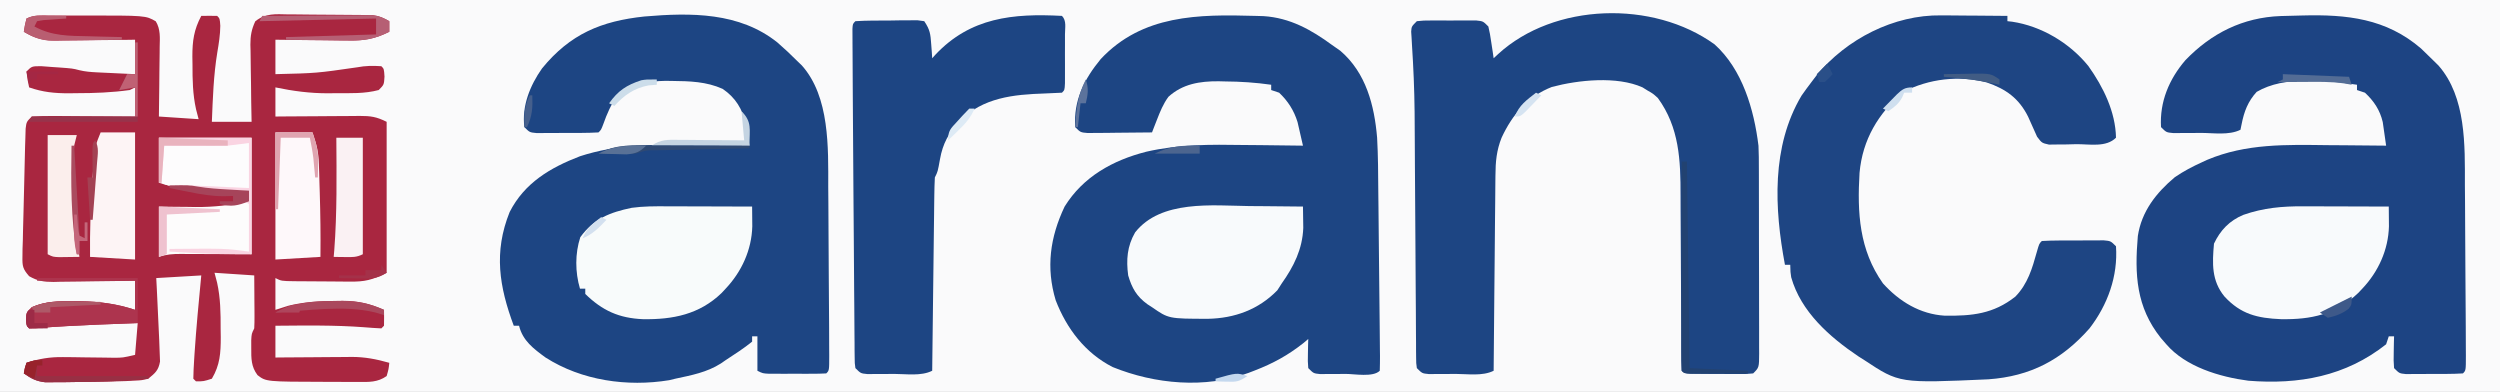
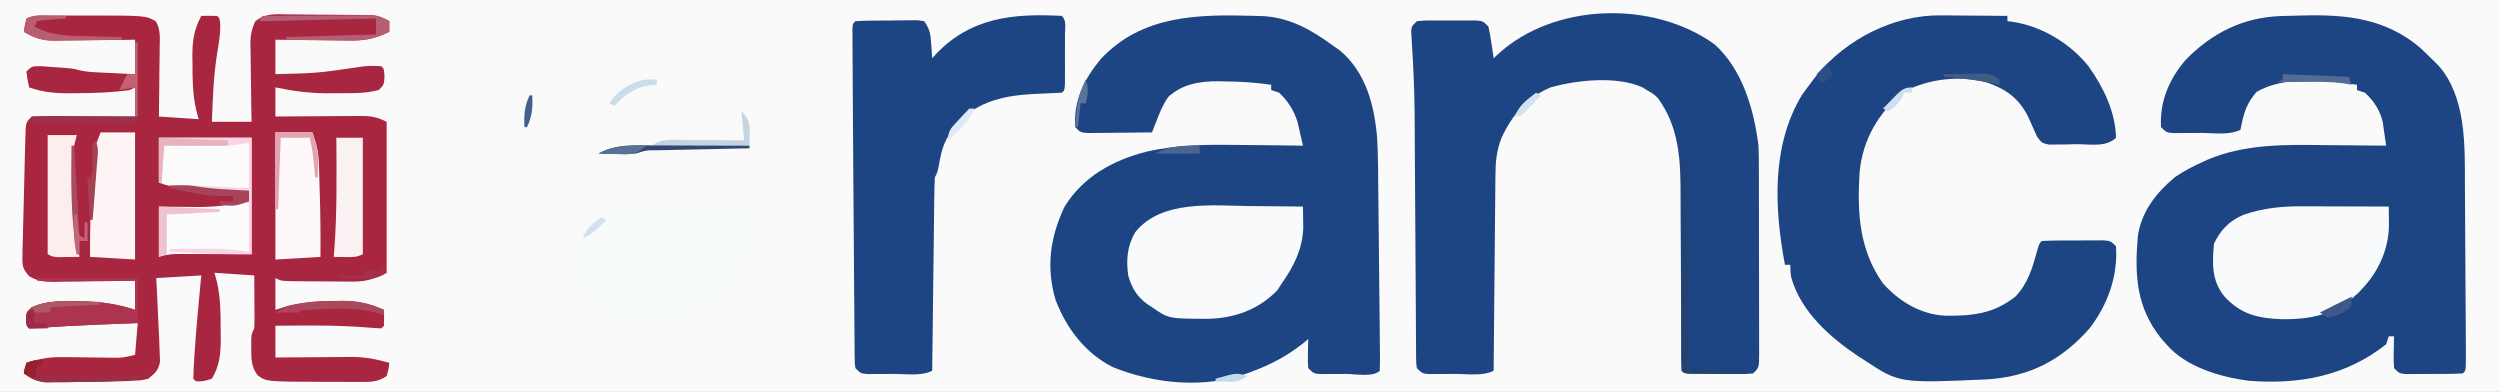
<svg xmlns="http://www.w3.org/2000/svg" version="1.1" width="944" height="148">
  <rect width="100%" height="100%" fill="#333333" stroke="none" />
  <path d="M0 0 C311.52 0 623.04 0 944 0 C944 48.84 944 97.68 944 148 C632.48 148 320.96 148 0 148 C0 99.16 0 50.32 0 0 Z " fill="#FAFAFB" transform="translate(0,0)" />
-   <path d="M0 0 C2.585 2.231 5.027 4.543 7.441 6.957 C8.327 7.812 8.327 7.812 9.23 8.684 C19.763 20.513 19.195 39.789 19.184 54.586 C19.199 56.598 19.217 58.61 19.237 60.622 C19.273 64.795 19.293 68.967 19.301 73.139 C19.311 78.497 19.346 83.855 19.391 89.213 C19.434 94.337 19.466 99.461 19.496 104.586 C19.502 105.564 19.508 106.541 19.515 107.549 C19.53 110.291 19.537 113.033 19.542 115.776 C19.55 117.004 19.55 117.004 19.558 118.258 C19.557 123.842 19.557 123.842 18.441 124.957 C16.685 125.057 14.924 125.088 13.164 125.09 C12.093 125.091 11.023 125.092 9.92 125.094 C8.793 125.09 7.665 125.086 6.504 125.082 C5.38 125.086 4.257 125.09 3.1 125.094 C2.028 125.092 0.956 125.091 -0.148 125.09 C-1.137 125.089 -2.126 125.088 -3.144 125.086 C-5.559 124.957 -5.559 124.957 -7.559 123.957 C-7.559 119.667 -7.559 115.377 -7.559 110.957 C-8.219 110.957 -8.879 110.957 -9.559 110.957 C-9.559 111.617 -9.559 112.277 -9.559 112.957 C-12.715 115.536 -16.157 117.716 -19.559 119.957 C-20.153 120.367 -20.747 120.777 -21.359 121.199 C-26.602 124.556 -32.536 125.669 -38.559 126.957 C-39.322 127.143 -40.085 127.328 -40.871 127.52 C-56.727 130.101 -73.903 127.669 -87.559 118.957 C-92.064 115.652 -96.185 112.623 -97.559 106.957 C-98.219 106.957 -98.879 106.957 -99.559 106.957 C-105.041 92.234 -107.214 79.192 -101.117 64.027 C-95.53 53.02 -85.759 47.261 -74.559 42.957 C-60.74 38.462 -47.392 38.474 -32.996 38.707 C-30.809 38.727 -28.622 38.745 -26.436 38.762 C-21.143 38.805 -15.851 38.872 -10.559 38.957 C-10.832 37.225 -11.116 35.495 -11.406 33.766 C-11.642 32.32 -11.642 32.32 -11.883 30.845 C-13.213 25.161 -15.826 20.805 -20.695 17.512 C-26.835 14.755 -33.123 14.593 -39.746 14.52 C-40.589 14.509 -41.433 14.499 -42.301 14.488 C-49.136 14.585 -54.723 15.831 -60.309 20.02 C-62.935 23.449 -64.303 26.807 -65.762 30.848 C-66.559 32.957 -66.559 32.957 -67.559 33.957 C-71.865 34.21 -76.183 34.142 -80.496 34.145 C-81.715 34.157 -82.934 34.169 -84.189 34.182 C-85.933 34.185 -85.933 34.185 -87.711 34.188 C-88.783 34.192 -89.856 34.196 -90.961 34.2 C-93.559 33.957 -93.559 33.957 -95.559 31.957 C-96.572 24.019 -93.42 16.206 -88.871 9.77 C-78.249 -3.222 -66.532 -8.082 -50.243 -9.816 C-32.677 -11.302 -14.373 -11.477 0 0 Z " fill="#1D4583" transform="translate(293.559,16.043)" />
  <path d="M0 0 C16.904 -0.457 31.705 1.129 44.895 12.465 C46.519 14.006 48.125 15.568 49.707 17.152 C50.593 18.024 50.593 18.024 51.496 18.914 C61.948 30.84 61.46 49.068 61.449 63.902 C61.465 65.938 61.483 67.974 61.502 70.01 C61.538 74.236 61.559 78.461 61.566 82.687 C61.576 88.113 61.612 93.539 61.657 98.965 C61.7 104.152 61.732 109.34 61.762 114.527 C61.768 115.518 61.774 116.508 61.78 117.528 C61.795 120.307 61.803 123.085 61.808 125.863 C61.816 127.108 61.816 127.108 61.824 128.378 C61.822 134.037 61.822 134.037 60.707 135.152 C56.734 135.405 52.749 135.338 48.77 135.34 C47.646 135.352 46.523 135.364 45.365 135.377 C44.293 135.379 43.222 135.381 42.117 135.383 C41.129 135.387 40.14 135.391 39.121 135.395 C36.707 135.152 36.707 135.152 34.707 133.152 C34.512 130.332 34.512 130.332 34.582 127.027 C34.6 125.932 34.618 124.836 34.637 123.707 C34.66 122.864 34.683 122.021 34.707 121.152 C34.047 121.152 33.387 121.152 32.707 121.152 C32.212 122.637 32.212 122.637 31.707 124.152 C16.385 136.283 -1.27 139.434 -20.32 137.91 C-31.121 136.489 -44.006 132.65 -51.293 124.152 C-51.98 123.36 -52.667 122.567 -53.375 121.75 C-62.68 110.064 -63.295 97.796 -62.047 83.293 C-60.648 74.005 -55.159 67.013 -48.09 61.07 C-44.746 58.778 -41.355 57.01 -37.668 55.34 C-37.066 55.062 -36.464 54.784 -35.844 54.498 C-21.188 48.318 -5.929 48.773 9.645 48.965 C11.792 48.98 13.94 48.994 16.088 49.006 C21.295 49.039 26.501 49.09 31.707 49.152 C31.448 47.248 31.173 45.346 30.891 43.445 C30.739 42.386 30.588 41.327 30.431 40.235 C29.368 35.711 27.101 32.304 23.707 29.152 C22.222 28.657 22.222 28.657 20.707 28.152 C20.707 27.492 20.707 26.832 20.707 26.152 C9.015 24.452 -6.615 22.646 -17.168 28.84 C-20.461 32.423 -21.928 36.286 -22.855 41.027 C-23 41.729 -23.144 42.43 -23.293 43.152 C-27.641 45.327 -33.517 44.337 -38.293 44.34 C-39.507 44.352 -40.722 44.364 -41.973 44.377 C-43.709 44.38 -43.709 44.38 -45.48 44.383 C-47.08 44.389 -47.08 44.389 -48.711 44.395 C-51.293 44.152 -51.293 44.152 -53.293 42.152 C-53.846 32.571 -50.235 24.048 -44.105 16.902 C-34.288 6.685 -22.36 0.728 -8.117 0.211 C-5.407 0.169 -2.708 0.097 0 0 Z " fill="#1D4483" transform="translate(869.293,5.848)" />
  <path d="M0 0 C1.555 0.044 1.555 0.044 3.141 0.09 C13.079 0.731 21.105 5.208 29 11 C30.031 11.722 31.062 12.444 32.125 13.188 C41.846 21.524 44.963 33.832 46 46 C46.381 52.854 46.396 59.72 46.449 66.582 C46.471 68.533 46.492 70.483 46.515 72.434 C46.56 76.489 46.599 80.544 46.633 84.599 C46.677 89.807 46.734 95.014 46.795 100.222 C46.841 104.234 46.881 108.246 46.921 112.258 C46.94 114.18 46.96 116.103 46.982 118.025 C47.011 120.693 47.033 123.362 47.053 126.031 C47.068 127.226 47.068 127.226 47.083 128.447 C47.094 130.298 47.053 132.149 47 134 C44.467 136.533 37.47 135.186 34.062 135.188 C32.939 135.2 31.816 135.212 30.658 135.225 C29.586 135.227 28.514 135.228 27.41 135.23 C26.422 135.235 25.433 135.239 24.414 135.243 C22 135 22 135 20 133 C19.805 130.398 19.805 130.398 19.875 127.375 C19.893 126.372 19.911 125.369 19.93 124.336 C19.953 123.565 19.976 122.794 20 122 C19.122 122.744 19.122 122.744 18.227 123.504 C12.343 128.159 6.667 131.255 -0.312 133.938 C-1.077 134.231 -1.841 134.525 -2.628 134.828 C-18.93 140.839 -37.952 139.045 -53.852 132.605 C-64.247 127.305 -71.243 118.092 -75.375 107.375 C-79.091 95.021 -77.49 83.543 -72 72 C-65.041 60.756 -53.864 54.535 -41.177 51.293 C-28.907 48.464 -16.912 48.546 -4.375 48.75 C-2.193 48.77 -0.01 48.788 2.172 48.805 C7.448 48.848 12.724 48.915 18 49 C17.574 47.095 17.133 45.193 16.688 43.293 C16.444 42.234 16.2 41.174 15.949 40.083 C14.597 35.69 12.332 32.167 9 29 C7.515 28.505 7.515 28.505 6 28 C6 27.34 6 26.68 6 26 C0.16 25.17 -5.541 24.788 -11.438 24.75 C-12.232 24.729 -13.027 24.709 -13.846 24.688 C-20.942 24.641 -27.449 25.676 -32.812 30.562 C-34.78 33.252 -35.931 36.119 -37.137 39.215 C-37.488 40.112 -37.84 41.009 -38.202 41.933 C-38.465 42.615 -38.729 43.297 -39 44 C-43.458 44.058 -47.916 44.094 -52.375 44.125 C-53.646 44.142 -54.917 44.159 -56.227 44.176 C-57.438 44.182 -58.65 44.189 -59.898 44.195 C-61.019 44.206 -62.14 44.216 -63.294 44.227 C-66 44 -66 44 -68 42 C-68.681 31.948 -64.615 23.885 -58.375 16.312 C-42.636 -0.498 -21.382 -0.621 0 0 Z " fill="#1D4583" transform="translate(474,6)" />
  <path d="M0 0 C0.677 -0.001 1.353 -0.002 2.05 -0.003 C3.49 -0.004 4.93 -0.002 6.37 0.002 C8.528 0.008 10.685 0.003 12.842 -0.004 C36.262 -0.022 36.262 -0.022 40.096 2.192 C41.934 5.252 41.628 8.402 41.555 11.863 C41.55 12.614 41.546 13.364 41.542 14.137 C41.525 16.532 41.487 18.926 41.449 21.32 C41.434 22.945 41.42 24.569 41.408 26.193 C41.378 30.174 41.319 34.152 41.262 38.133 C46.212 38.463 51.162 38.793 56.262 39.133 C55.938 37.888 55.615 36.642 55.281 35.359 C54.035 29.728 53.931 24.257 53.949 18.508 C53.925 17.011 53.925 17.011 53.9 15.484 C53.896 9.575 54.481 5.371 57.262 0.133 C59.261 0.09 61.262 0.092 63.262 0.133 C64.262 1.133 64.262 1.133 64.449 3.883 C64.408 7.292 63.898 10.525 63.324 13.883 C61.889 22.584 61.615 31.335 61.262 40.133 C66.212 40.133 71.162 40.133 76.262 40.133 C76.215 37.664 76.169 35.196 76.121 32.652 C76.09 30.253 76.066 27.853 76.042 25.454 C76.022 23.79 75.995 22.127 75.96 20.464 C75.911 18.068 75.889 15.673 75.871 13.277 C75.85 12.538 75.83 11.798 75.809 11.036 C75.807 7.649 76.217 5.228 77.669 2.159 C81.628 -0.935 85.247 -0.529 90.137 -0.426 C91.579 -0.422 91.579 -0.422 93.05 -0.419 C95.081 -0.409 97.112 -0.387 99.143 -0.354 C102.25 -0.305 105.357 -0.293 108.465 -0.287 C110.439 -0.273 112.413 -0.257 114.387 -0.238 C115.316 -0.233 116.245 -0.228 117.203 -0.222 C118.504 -0.198 118.504 -0.198 119.832 -0.174 C120.593 -0.163 121.353 -0.152 122.137 -0.141 C124.527 0.167 126.179 0.947 128.262 2.133 C128.262 3.453 128.262 4.773 128.262 6.133 C122.838 8.843 118.723 9.55 112.703 9.426 C111.914 9.422 111.125 9.417 110.312 9.413 C107.816 9.396 105.32 9.359 102.824 9.32 C101.122 9.305 99.419 9.292 97.717 9.279 C93.565 9.246 89.413 9.195 85.262 9.133 C85.262 13.423 85.262 17.713 85.262 22.133 C100.79 21.763 100.79 21.763 116.125 19.547 C119.245 18.942 122.095 18.926 125.262 19.133 C126.262 20.133 126.262 20.133 126.449 23.07 C126.262 26.133 126.262 26.133 124.262 28.133 C118.955 29.548 113.589 29.317 108.137 29.32 C107.154 29.333 106.172 29.345 105.16 29.357 C98.289 29.371 91.991 28.531 85.262 27.133 C85.262 30.763 85.262 34.393 85.262 38.133 C86.392 38.122 87.522 38.112 88.687 38.101 C92.883 38.065 97.08 38.042 101.277 38.023 C103.093 38.013 104.909 37.999 106.725 37.982 C109.336 37.958 111.947 37.946 114.559 37.938 C115.369 37.927 116.18 37.917 117.015 37.906 C121.236 37.905 123.395 38.2 127.262 40.133 C127.262 58.943 127.262 77.753 127.262 97.133 C121.832 99.848 119.026 100.561 113.309 100.461 C112.196 100.458 112.196 100.458 111.062 100.455 C109.505 100.449 107.949 100.435 106.393 100.414 C104.005 100.383 101.618 100.373 99.23 100.367 C97.715 100.358 96.199 100.348 94.684 100.336 C93.969 100.332 93.254 100.327 92.518 100.323 C87.496 100.25 87.496 100.25 85.262 99.133 C85.262 103.093 85.262 107.053 85.262 111.133 C86.809 110.638 88.355 110.143 89.949 109.633 C95.995 108.12 101.79 107.797 108.012 107.758 C108.898 107.744 109.785 107.731 110.698 107.717 C116.548 107.756 120.903 108.778 126.262 111.133 C126.304 113.132 126.303 115.133 126.262 117.133 C125.932 117.463 125.602 117.793 125.262 118.133 C123.071 118.037 120.884 117.877 118.699 117.695 C107.566 116.859 96.419 117.049 85.262 117.133 C85.262 121.093 85.262 125.053 85.262 129.133 C86.28 129.122 87.298 129.112 88.348 129.101 C92.157 129.065 95.966 129.042 99.776 129.023 C101.419 129.013 103.062 128.999 104.705 128.982 C107.078 128.957 109.451 128.946 111.824 128.938 C112.549 128.927 113.273 128.917 114.019 128.906 C119.069 128.905 123.402 129.75 128.262 131.133 C128.012 133.508 128.012 133.508 127.262 136.133 C123.848 138.548 120.592 138.377 116.512 138.363 C115.858 138.363 115.204 138.362 114.53 138.362 C113.145 138.359 111.76 138.351 110.375 138.339 C108.296 138.321 106.219 138.318 104.141 138.318 C81.734 138.265 81.734 138.265 78.5 135.778 C76.061 132.538 76.126 129.472 76.137 125.57 C76.134 124.6 76.132 123.629 76.129 122.629 C76.262 120.133 76.262 120.133 77.262 118.133 C77.345 116.611 77.369 115.086 77.359 113.562 C77.356 112.667 77.353 111.771 77.35 110.848 C77.341 109.911 77.333 108.973 77.324 108.008 C77.32 107.063 77.315 106.118 77.311 105.145 C77.299 102.807 77.281 100.47 77.262 98.133 C72.312 97.803 67.362 97.473 62.262 97.133 C62.585 98.368 62.909 99.603 63.242 100.875 C64.526 106.675 64.593 112.338 64.574 118.258 C64.59 119.303 64.606 120.349 64.623 121.426 C64.627 127.392 64.343 131.947 61.262 137.133 C58.137 138.133 58.137 138.133 55.262 138.133 C54.932 137.803 54.602 137.473 54.262 137.133 C54.302 134.721 54.412 132.35 54.574 129.945 C54.621 129.208 54.667 128.471 54.715 127.711 C55.367 117.836 56.321 107.984 57.262 98.133 C48.847 98.628 48.847 98.628 40.262 99.133 C40.334 100.498 40.406 101.863 40.48 103.27 C40.725 108.003 40.943 112.738 41.146 117.474 C41.217 119.096 41.291 120.717 41.374 122.339 C41.461 124.123 41.519 125.909 41.574 127.695 C41.63 129.151 41.63 129.151 41.688 130.637 C41.115 133.99 39.867 134.995 37.262 137.133 C34.789 137.733 34.789 137.733 31.977 137.867 C30.916 137.922 29.854 137.977 28.761 138.033 C27.606 138.066 26.452 138.099 25.262 138.133 C24.039 138.171 22.815 138.209 21.555 138.248 C17.644 138.337 13.736 138.367 9.824 138.383 C8.476 138.404 7.128 138.424 5.779 138.445 C4.496 138.45 3.213 138.456 1.891 138.461 C0.736 138.47 -0.418 138.48 -1.607 138.489 C-5.048 138.098 -6.939 137.119 -9.738 135.133 C-9.243 133.153 -9.243 133.153 -8.738 131.133 C-3.936 129.585 0.017 128.898 5.113 128.973 C6.377 128.984 7.64 128.995 8.941 129.006 C10.243 129.027 11.545 129.048 12.887 129.07 C15.483 129.105 18.079 129.135 20.676 129.16 C22.392 129.187 22.392 129.187 24.143 129.215 C27.601 129.213 27.601 129.213 32.262 128.133 C32.592 124.173 32.922 120.213 33.262 116.133 C29.428 116.276 25.595 116.422 21.762 116.57 C20.061 116.636 20.061 116.636 18.326 116.703 C10.531 117.014 2.759 117.452 -5.02 118.047 C-5.917 118.075 -6.814 118.104 -7.738 118.133 C-8.738 117.133 -8.738 117.133 -8.926 114.695 C-8.738 112.133 -8.738 112.133 -6.738 110.133 C-1.502 107.824 3.399 107.824 9.012 107.883 C9.9 107.887 10.789 107.892 11.705 107.897 C18.904 107.996 25.425 108.854 32.262 111.133 C32.262 107.503 32.262 103.873 32.262 100.133 C30.62 100.164 30.62 100.164 28.945 100.196 C24.873 100.269 20.801 100.315 16.728 100.353 C14.968 100.373 13.207 100.4 11.447 100.435 C8.912 100.483 6.379 100.506 3.844 100.523 C3.06 100.544 2.277 100.565 1.469 100.586 C-2.203 100.587 -4.528 100.253 -7.742 98.422 C-10.102 95.716 -10.342 94.651 -10.262 91.109 C-10.251 90.102 -10.24 89.095 -10.229 88.057 C-10.191 86.968 -10.153 85.879 -10.113 84.758 C-10.092 83.631 -10.07 82.503 -10.048 81.342 C-9.997 78.905 -9.933 76.468 -9.857 74.032 C-9.754 70.658 -9.676 67.285 -9.609 63.91 C-9.553 61.155 -9.486 58.401 -9.415 55.647 C-9.364 53.651 -9.317 51.655 -9.271 49.659 C-9.232 48.444 -9.193 47.228 -9.152 45.977 C-9.121 44.896 -9.09 43.815 -9.057 42.701 C-8.738 40.133 -8.738 40.133 -6.738 38.133 C-3.797 37.957 -0.952 37.901 1.988 37.938 C3.283 37.942 3.283 37.942 4.603 37.946 C7.364 37.957 10.125 37.982 12.887 38.008 C14.757 38.018 16.626 38.027 18.496 38.035 C23.085 38.057 27.673 38.092 32.262 38.133 C32.262 34.503 32.262 30.873 32.262 27.133 C31.272 27.628 31.272 27.628 30.262 28.133 C23.536 29.075 16.922 29.316 10.137 29.32 C9.187 29.333 8.237 29.345 7.258 29.357 C1.853 29.369 -2.63 28.923 -7.738 27.133 C-8.363 24.258 -8.363 24.258 -8.738 21.133 C-6.738 19.133 -6.738 19.133 -3.184 19.121 C-1.743 19.218 -0.303 19.327 1.137 19.445 C1.857 19.494 2.578 19.542 3.32 19.592 C8.675 19.981 8.675 19.981 11.216 20.637 C13.447 21.178 15.517 21.341 17.809 21.449 C18.653 21.491 19.497 21.533 20.367 21.576 C21.676 21.635 21.676 21.635 23.012 21.695 C24.344 21.76 24.344 21.76 25.703 21.826 C27.889 21.932 30.075 22.033 32.262 22.133 C32.262 17.843 32.262 13.553 32.262 9.133 C30.673 9.156 30.673 9.156 29.052 9.18 C25.105 9.235 21.158 9.269 17.21 9.298 C15.505 9.313 13.8 9.333 12.095 9.359 C9.638 9.396 7.18 9.413 4.723 9.426 C3.966 9.441 3.21 9.457 2.43 9.473 C-2.373 9.474 -5.515 8.665 -9.738 6.133 C-9.363 3.695 -9.363 3.695 -8.738 1.133 C-5.823 -0.325 -3.254 0.003 0 0 Z " fill="#A92640" transform="translate(18.738,5.867)" />
  <path d="M0 0 C10.546 9.485 14.902 24.641 16.582 38.254 C16.72 41.079 16.729 43.899 16.727 46.728 C16.731 47.545 16.734 48.362 16.737 49.204 C16.747 51.883 16.749 54.563 16.75 57.242 C16.753 59.111 16.757 60.979 16.76 62.848 C16.766 66.752 16.768 70.656 16.767 74.561 C16.767 79.572 16.781 84.584 16.798 89.596 C16.809 93.448 16.811 97.301 16.811 101.153 C16.812 103.002 16.816 104.851 16.824 106.7 C16.834 109.276 16.831 111.851 16.825 114.427 C16.831 115.194 16.836 115.962 16.842 116.752 C16.81 122.026 16.81 122.026 14.582 124.254 C11.984 124.497 11.984 124.497 8.734 124.484 C7.572 124.482 6.41 124.481 5.213 124.479 C3.994 124.466 2.775 124.454 1.52 124.441 C-0.314 124.44 -0.314 124.44 -2.186 124.439 C-11.278 124.394 -11.278 124.394 -12.418 123.254 C-12.522 120.742 -12.562 118.256 -12.56 115.743 C-12.563 114.956 -12.567 114.169 -12.57 113.358 C-12.578 111.64 -12.583 109.923 -12.587 108.205 C-12.594 105.475 -12.609 102.745 -12.628 100.014 C-12.68 92.249 -12.728 84.483 -12.744 76.717 C-12.754 71.969 -12.784 67.222 -12.825 62.474 C-12.837 60.675 -12.843 58.875 -12.84 57.075 C-12.828 43.799 -13.281 31.411 -21.418 20.254 C-23.273 18.582 -23.273 18.582 -25.293 17.441 C-26.248 16.844 -26.248 16.844 -27.223 16.234 C-36.881 11.921 -51.433 13.426 -61.445 16.094 C-70.551 19.648 -76.377 26.543 -80.418 35.254 C-82.32 40.032 -82.722 44.377 -82.737 49.462 C-82.747 50.263 -82.757 51.064 -82.767 51.889 C-82.798 54.518 -82.815 57.148 -82.832 59.777 C-82.851 61.607 -82.87 63.437 -82.891 65.267 C-82.942 70.071 -82.982 74.874 -83.019 79.678 C-83.059 84.585 -83.11 89.492 -83.16 94.398 C-83.257 104.017 -83.341 113.635 -83.418 123.254 C-87.652 125.371 -93.266 124.439 -97.918 124.441 C-99.085 124.454 -100.251 124.466 -101.453 124.479 C-103.122 124.481 -103.122 124.481 -104.824 124.484 C-105.848 124.488 -106.873 124.493 -107.928 124.497 C-110.418 124.254 -110.418 124.254 -112.418 122.254 C-112.677 120.417 -112.677 120.417 -112.69 118.144 C-112.699 117.283 -112.709 116.421 -112.719 115.534 C-112.72 114.586 -112.72 113.638 -112.721 112.661 C-112.729 111.664 -112.738 110.667 -112.747 109.639 C-112.772 106.32 -112.784 103 -112.797 99.68 C-112.813 97.361 -112.83 95.043 -112.848 92.724 C-112.894 86.589 -112.929 80.454 -112.961 74.32 C-113.012 64.576 -113.079 54.833 -113.149 45.089 C-113.171 41.716 -113.188 38.343 -113.204 34.97 C-113.216 32.834 -113.23 30.699 -113.244 28.564 C-113.255 27.031 -113.255 27.031 -113.265 25.467 C-113.349 17.071 -113.71 8.696 -114.251 0.316 C-114.301 -0.584 -114.351 -1.484 -114.403 -2.411 C-114.454 -3.203 -114.505 -3.995 -114.557 -4.81 C-114.418 -6.746 -114.418 -6.746 -112.418 -8.746 C-109.928 -9.005 -109.928 -9.005 -106.824 -9.012 C-105.712 -9.014 -104.599 -9.017 -103.453 -9.02 C-102.287 -9.012 -101.12 -9.004 -99.918 -8.996 C-98.751 -9.004 -97.585 -9.012 -96.383 -9.02 C-95.27 -9.017 -94.158 -9.014 -93.012 -9.012 C-91.988 -9.009 -90.963 -9.007 -89.908 -9.005 C-87.418 -8.746 -87.418 -8.746 -85.418 -6.746 C-84.785 -3.926 -84.785 -3.926 -84.293 -0.621 C-84.125 0.475 -83.958 1.57 -83.785 2.699 C-83.664 3.542 -83.543 4.385 -83.418 5.254 C-82.849 4.723 -82.281 4.192 -81.695 3.645 C-60.577 -15.676 -23.217 -16.766 0 0 Z " fill="#1D4583" transform="translate(647.418,16.746)" />
  <path d="M0 0 C0.721 0.003 1.442 0.006 2.185 0.009 C4.457 0.02 6.728 0.045 9 0.07 C10.553 0.08 12.107 0.089 13.66 0.098 C17.44 0.12 21.22 0.154 25 0.195 C25 0.855 25 1.515 25 2.195 C25.583 2.258 26.165 2.322 26.766 2.387 C37.846 4.042 48.52 10.413 55.578 19.148 C61.186 27.022 65.819 36.398 66 46.195 C62.28 49.915 56.086 48.609 51.062 48.633 C49.857 48.666 48.651 48.699 47.408 48.732 C45.677 48.743 45.677 48.743 43.91 48.754 C42.849 48.767 41.789 48.781 40.696 48.795 C38 48.195 38 48.195 36.2 45.814 C35.05 43.304 33.919 40.787 32.812 38.258 C29.331 31.296 24.474 27.83 17.188 25.32 C6.572 22.598 -4.544 23.906 -14.312 28.883 C-23.774 37.024 -29.693 46.862 -30.836 59.457 C-31.737 74.496 -30.978 88.529 -22 101.195 C-15.826 108.06 -7.946 112.835 1.355 113.398 C11.596 113.524 19.705 112.754 28 106.195 C32.691 101.37 34.355 95.595 36.125 89.258 C37 86.195 37 86.195 38 85.195 C42.306 84.942 46.624 85.01 50.938 85.008 C52.766 84.989 52.766 84.989 54.631 84.971 C56.374 84.968 56.374 84.968 58.152 84.965 C59.225 84.961 60.297 84.957 61.402 84.952 C64 85.195 64 85.195 66 87.195 C66.777 98.457 62.872 109.28 56 118.195 C45.509 130.087 33.672 136.291 17.812 137.423 C-15.795 138.926 -15.795 138.926 -29 130.195 C-29.767 129.709 -30.534 129.223 -31.324 128.723 C-42.115 121.463 -53.01 111.876 -56.648 98.879 C-56.938 96.945 -56.938 96.945 -57 94.195 C-57.66 94.195 -58.32 94.195 -59 94.195 C-63.008 72.83 -64.159 49.521 -52.75 30.32 C-51.537 28.585 -50.287 26.876 -49 25.195 C-48.354 24.345 -47.708 23.494 -47.043 22.617 C-35.725 8.926 -17.873 -0.271 0 0 Z " fill="#1E4583" transform="translate(733,5.805)" />
  <path d="M0 0 C1.803 1.803 1.13 4.54 1.133 6.969 C1.134 8.179 1.135 9.39 1.137 10.637 C1.133 11.912 1.129 13.186 1.125 14.5 C1.129 15.775 1.133 17.05 1.137 18.363 C1.135 19.574 1.134 20.784 1.133 22.031 C1.132 23.151 1.131 24.27 1.129 25.424 C1 28 1 28 0 29 C-2.111 29.114 -4.223 29.221 -6.337 29.29 C-18.442 29.685 -29.718 30.799 -38.758 39.738 C-42.765 44.259 -44.997 48.125 -46.062 54.125 C-46.903 58.806 -46.903 58.806 -48 61 C-48.121 63.307 -48.178 65.618 -48.205 67.928 C-48.22 68.997 -48.22 68.997 -48.235 70.087 C-48.267 72.446 -48.292 74.805 -48.316 77.164 C-48.337 78.798 -48.358 80.432 -48.379 82.066 C-48.435 86.369 -48.484 90.673 -48.532 94.977 C-48.582 99.368 -48.638 103.758 -48.693 108.148 C-48.801 116.766 -48.902 125.383 -49 134 C-53.234 136.117 -58.848 135.185 -63.5 135.188 C-64.667 135.2 -65.833 135.212 -67.035 135.225 C-68.704 135.228 -68.704 135.228 -70.406 135.23 C-71.43 135.235 -72.455 135.239 -73.51 135.243 C-76 135 -76 135 -78 133 C-78.262 131.166 -78.262 131.166 -78.278 128.897 C-78.29 128.037 -78.301 127.177 -78.312 126.291 C-78.314 125.345 -78.317 124.398 -78.319 123.423 C-78.329 122.428 -78.339 121.432 -78.349 120.406 C-78.38 117.091 -78.397 113.776 -78.414 110.461 C-78.433 108.145 -78.452 105.829 -78.473 103.512 C-78.524 97.383 -78.564 91.254 -78.601 85.124 C-78.64 78.98 -78.692 72.836 -78.742 66.691 C-78.838 54.516 -78.931 42.341 -78.985 30.165 C-78.995 27.971 -79.008 25.776 -79.022 23.582 C-79.044 20.212 -79.058 16.841 -79.072 13.471 C-79.08 12.433 -79.087 11.395 -79.095 10.325 C-79.098 9.377 -79.1 8.429 -79.103 7.453 C-79.107 6.614 -79.111 5.776 -79.116 4.913 C-79 3 -79 3 -78 2 C-73.694 1.719 -69.376 1.768 -65.062 1.75 C-63.844 1.729 -62.625 1.709 -61.369 1.688 C-60.207 1.682 -59.045 1.677 -57.848 1.672 C-56.775 1.663 -55.703 1.653 -54.598 1.644 C-53.312 1.82 -53.312 1.82 -52 2 C-49.81 5.285 -49.647 6.831 -49.375 10.688 C-49.3 11.681 -49.225 12.675 -49.148 13.699 C-49.099 14.458 -49.05 15.218 -49 16 C-48.611 15.564 -48.221 15.129 -47.82 14.68 C-34.559 0.563 -18.446 -0.987 0 0 Z " fill="#1D4583" transform="translate(401,6)" />
  <path d="M0 0 C0.924 0.001 1.847 0.003 2.799 0.004 C5.733 0.01 8.667 0.022 11.602 0.035 C13.598 0.04 15.594 0.045 17.59 0.049 C22.469 0.06 27.348 0.077 32.227 0.098 C32.245 1.691 32.257 3.284 32.268 4.876 C32.276 5.764 32.283 6.651 32.291 7.565 C32.064 16.437 28.262 24.726 22.227 31.098 C21.725 31.639 21.224 32.18 20.707 32.738 C12.301 40.838 2.308 42.789 -8.965 42.623 C-18.027 42.236 -24.282 39.423 -30.773 33.098 C-30.773 32.438 -30.773 31.778 -30.773 31.098 C-31.433 31.098 -32.093 31.098 -32.773 31.098 C-34.624 24.86 -34.665 17.822 -32.648 11.66 C-27.511 4.639 -21.522 2.299 -13.238 0.568 C-8.803 -0.034 -4.47 -0.026 0 0 Z " fill="#F8FBFB" transform="translate(251.773,77.902)" />
  <path d="M0 0 C0.924 0.001 1.847 0.003 2.799 0.004 C5.733 0.01 8.667 0.022 11.602 0.035 C13.598 0.04 15.594 0.045 17.59 0.049 C22.469 0.06 27.348 0.077 32.227 0.098 C32.245 1.691 32.257 3.284 32.268 4.876 C32.276 5.764 32.283 6.651 32.291 7.565 C32.064 16.429 28.267 24.736 22.227 31.098 C21.714 31.639 21.2 32.18 20.672 32.738 C12.099 40.86 2.988 42.805 -8.488 42.617 C-17.392 42.241 -23.654 40.748 -29.836 34.035 C-34.729 28.037 -34.436 21.571 -33.773 14.098 C-31.369 9.021 -27.913 5.4 -22.664 3.223 C-15.075 0.574 -7.984 -0.046 0 0 Z " fill="#F8FAFC" transform="translate(869.773,77.902)" />
  <path d="M0 0 C1.969 0.015 3.937 0.029 5.906 0.041 C10.688 0.074 15.469 0.125 20.25 0.188 C20.282 1.913 20.305 3.638 20.324 5.363 C20.345 6.804 20.345 6.804 20.366 8.275 C20.048 16.26 16.798 22.783 12.25 29.188 C11.693 30.054 11.136 30.92 10.562 31.812 C3.453 39.115 -5.618 42.382 -15.665 42.568 C-30.482 42.537 -30.482 42.537 -36.75 38.188 C-37.329 37.814 -37.908 37.44 -38.504 37.055 C-42.584 34.085 -44.341 30.962 -45.75 26.188 C-46.53 20.292 -46.146 15.141 -43.125 9.938 C-33.42 -2.414 -13.902 -0.186 0 0 Z " fill="#F8FAFC" transform="translate(471.75,77.812)" />
  <path d="M0 0 C11.55 0 23.1 0 35 0 C35 14.52 35 29.04 35 44 C19.188 43.938 19.188 43.938 14.208 43.91 C12.916 43.907 11.624 43.905 10.293 43.902 C9.28 43.895 9.28 43.895 8.246 43.887 C5.209 43.886 2.907 44.031 0 45 C0 38.73 0 32.46 0 26 C1.533 26.023 3.065 26.046 4.645 26.07 C6.701 26.089 8.757 26.107 10.812 26.125 C12.32 26.15 12.32 26.15 13.857 26.176 C20.789 26.22 27.229 25.483 34 24 C34 22.68 34 21.36 34 20 C32.529 20.035 32.529 20.035 31.027 20.07 C20.737 20.236 9.862 20.287 0 17 C0 11.39 0 5.78 0 0 Z " fill="#FDFCFC" transform="translate(60,52)" />
  <path d="M0 0 C4.62 0 9.24 0 14 0 C15.567 4.7 16.268 7.3 16.414 12 C16.453 13.129 16.492 14.258 16.531 15.421 C16.562 16.602 16.593 17.783 16.625 19 C16.663 20.205 16.701 21.41 16.74 22.652 C16.982 30.772 17.096 38.876 17 47 C8.585 47.495 8.585 47.495 0 48 C0 32.16 0 16.32 0 0 Z " fill="#FEF8FA" transform="translate(104,50)" />
  <path d="M0 0 C4.29 0 8.58 0 13 0 C13 15.84 13 31.68 13 48 C7.39 47.67 1.78 47.34 -4 47 C-4.086 37.422 -3.815 27.993 -3.125 18.438 C-3.046 17.207 -2.968 15.977 -2.887 14.709 C-2.803 13.525 -2.719 12.341 -2.633 11.121 C-2.559 10.063 -2.486 9.006 -2.411 7.916 C-2 5 -2 5 0 0 Z " fill="#FDF4F5" transform="translate(38,50)" />
  <path d="M0 0 C0 5.61 0 11.22 0 17 C-7.588 17.088 -15.111 16.963 -22.688 16.562 C-23.478 16.523 -24.268 16.484 -25.082 16.444 C-30.757 16.122 -30.757 16.122 -33 15 C-33.027 13.042 -33.046 11.083 -33.062 9.125 C-33.074 8.034 -33.086 6.944 -33.098 5.82 C-33 3 -33 3 -32 1 C-28.167 0.831 -24.333 0.665 -20.5 0.5 C-18.884 0.428 -18.884 0.428 -17.234 0.355 C-15.649 0.288 -15.649 0.288 -14.031 0.219 C-13.068 0.177 -12.104 0.135 -11.111 0.092 C-7.409 -0.017 -3.704 0 0 0 Z " fill="#FDFCFD" transform="translate(94,54)" />
  <path d="M0 0 C3.63 0 7.26 0 11 0 C10.67 1.32 10.34 2.64 10 4 C9.772 7.892 9.81 11.789 9.812 15.688 C9.812 16.8 9.811 17.912 9.811 19.058 C9.868 28.158 10.616 37.013 12 46 C10.375 46.027 8.75 46.046 7.125 46.062 C5.768 46.08 5.768 46.08 4.383 46.098 C2 46 2 46 0 45 C0 30.15 0 15.3 0 0 Z " fill="#FBEEEC" transform="translate(18,51)" />
  <path d="M0 0 C3.3 0 6.6 0 10 0 C10 14.52 10 29.04 10 44 C7.595 45.203 6.05 45.101 3.375 45.062 C2.149 45.049 2.149 45.049 0.898 45.035 C0.272 45.024 -0.355 45.012 -1 45 C-0.928 44.181 -0.856 43.363 -0.781 42.52 C0.293 28.361 0.094 14.19 0 0 Z " fill="#FAF1F3" transform="translate(127,52)" />
  <path d="M0 0 C12.54 0 25.08 0 38 0 C38 5.61 38 11.22 38 17 C36.381 17.061 34.762 17.121 33.094 17.184 C30.896 17.268 28.698 17.352 26.5 17.438 C25.366 17.481 24.233 17.525 23.064 17.57 C15.269 17.881 7.497 18.319 -0.281 18.914 C-1.178 18.942 -2.076 18.971 -3 19 C-4 18 -4 18 -4.188 15.562 C-4 13 -4 13 -2 11 C3.236 8.691 8.137 8.691 13.75 8.75 C14.639 8.755 15.527 8.759 16.443 8.764 C23.642 8.864 30.163 9.721 37 12 C37 8.37 37 4.74 37 1 C24.79 1 12.58 1 0 1 C0 0.67 0 0.34 0 0 Z " fill="#AD344E" transform="translate(14,105)" />
  <path d="M0 0 C0.66 0 1.32 0 2 0 C2.33 25.74 2.66 51.48 3 78 C10.26 78.33 17.52 78.66 25 79 C25 79.33 25 79.66 25 80 C21.021 80.029 17.042 80.047 13.062 80.062 C11.358 80.075 11.358 80.075 9.619 80.088 C8.54 80.091 7.46 80.094 6.348 80.098 C4.847 80.106 4.847 80.106 3.317 80.114 C1 80 1 80 0 79 C-0.095 76.536 -0.126 74.099 -0.114 71.635 C-0.114 70.864 -0.114 70.093 -0.114 69.299 C-0.113 66.74 -0.105 64.18 -0.098 61.621 C-0.096 59.851 -0.094 58.082 -0.093 56.312 C-0.09 51.644 -0.08 46.977 -0.069 42.31 C-0.058 37.551 -0.054 32.792 -0.049 28.033 C-0.038 18.689 -0.021 9.344 0 0 Z " fill="#224271" transform="translate(635,61)" />
  <path d="M0 0 C11.55 0 23.1 0 35 0 C35 14.52 35 29.04 35 44 C27.529 44 20.188 43.94 12.75 43.5 C11.898 43.452 11.046 43.405 10.168 43.355 C8.112 43.24 6.056 43.12 4 43 C4 42.67 4 42.34 4 42 C25.009 41.801 25.009 41.801 34 43 C34 37.06 34 31.12 34 25 C33.34 24.67 32.68 24.34 32 24 C32.66 24 33.32 24 34 24 C34 22.68 34 21.36 34 20 C32.915 20.012 31.829 20.023 30.711 20.035 C29.266 20.045 27.82 20.054 26.375 20.062 C25.306 20.075 25.306 20.075 24.215 20.088 C20.027 20.107 16.127 19.827 12 19 C12 18.67 12 18.34 12 18 C19.26 18.33 26.52 18.66 34 19 C34 13.39 34 7.78 34 2 C31.36 2.33 28.72 2.66 26 3 C23.991 3.073 21.979 3.109 19.969 3.098 C18.912 3.094 17.855 3.091 16.766 3.088 C15.149 3.075 15.149 3.075 13.5 3.062 C12.391 3.058 11.283 3.053 10.141 3.049 C7.427 3.037 4.714 3.019 2 3 C1.67 7.62 1.34 12.24 1 17 C0.67 17 0.34 17 0 17 C0 11.39 0 5.78 0 0 Z " fill="#FAD4E2" transform="translate(60,52)" />
  <path d="M0 0 C0.33 0 0.66 0 1 0 C1 9.9 1 19.8 1 30 C-12.53 30 -26.06 30 -40 30 C-39.67 29.34 -39.34 28.68 -39 28 C-26.13 28 -13.26 28 0 28 C0 24.37 0 20.74 0 17 C-2.97 17.495 -2.97 17.495 -6 18 C-5 16 -4 14 -3 12 C-2.01 12 -1.02 12 0 12 C0 8.04 0 4.08 0 0 Z " fill="#97334B" transform="translate(51,16)" />
  <path d="M0 0 C6.193 -0.049 12.386 -0.086 18.579 -0.11 C20.686 -0.12 22.793 -0.134 24.899 -0.151 C27.928 -0.175 30.956 -0.186 33.984 -0.195 C34.926 -0.206 35.868 -0.216 36.838 -0.227 C37.719 -0.227 38.6 -0.227 39.507 -0.227 C40.28 -0.231 41.052 -0.236 41.849 -0.241 C44.272 0.03 45.898 0.795 48 2 C48 3.32 48 4.64 48 6 C42.848 8.528 39.158 9.363 33.316 9.293 C32.616 9.289 31.916 9.284 31.194 9.28 C28.983 9.263 26.773 9.226 24.562 9.188 C23.053 9.172 21.543 9.159 20.033 9.146 C16.355 9.114 12.678 9.062 9 9 C9 8.67 9 8.34 9 8 C20.22 7.67 31.44 7.34 43 7 C43 5.02 43 3.04 43 1 C28.48 1.33 13.96 1.66 -1 2 C-0.67 1.34 -0.34 0.68 0 0 Z " fill="#B65F74" transform="translate(99,6)" />
  <path d="M0 0 C0 0.66 0 1.32 0 2 C-0.66 2 -1.32 2 -2 2 C-2 3.32 -2 4.64 -2 6 C11.86 6 25.72 6 40 6 C40 6.33 40 6.66 40 7 C30.848 7.923 21.758 8.214 12.562 8.25 C11.214 8.271 9.866 8.292 8.518 8.312 C7.234 8.318 5.951 8.323 4.629 8.328 C3.475 8.337 2.32 8.347 1.131 8.356 C-2.31 7.965 -4.201 6.986 -7 5 C-6.688 3.062 -6.688 3.062 -6 1 C-3 0 -3 0 0 0 Z " fill="#982F44" transform="translate(16,136)" />
  <path d="M0 0 C1.348 -0.024 1.348 -0.024 2.723 -0.049 C8.672 -0.053 13.056 0.902 18.5 3.312 C18.5 3.973 18.5 4.633 18.5 5.312 C16.891 4.817 16.891 4.817 15.25 4.312 C3.276 1.386 -10.293 3.667 -22.5 4.312 C-15.185 0.477 -8.11 -0.029 0 0 Z " fill="#AA485D" transform="translate(126.5,113.688)" />
  <path d="M0 0 C4.07 4.07 3 6.871 3 13 C-9.21 13 -21.42 13 -34 13 C-30.406 10.604 -27.851 10.742 -23.707 10.805 C-23.001 10.808 -22.295 10.81 -21.568 10.813 C-19.316 10.824 -17.064 10.85 -14.812 10.875 C-13.285 10.885 -11.757 10.894 -10.229 10.902 C-6.486 10.924 -2.743 10.959 1 11 C0.505 5.555 0.505 5.555 0 0 Z " fill="#C5D4E2" transform="translate(280,42)" />
  <path d="M0 0 C1.189 0.009 2.377 0.018 3.602 0.027 C4.517 0.039 5.432 0.051 6.375 0.062 C6.375 0.393 6.375 0.723 6.375 1.062 C5.593 1.111 4.81 1.16 4.004 1.211 C2.992 1.286 1.98 1.36 0.938 1.438 C-0.072 1.507 -1.081 1.577 -2.121 1.648 C-3.361 1.853 -3.361 1.853 -4.625 2.062 C-4.955 2.723 -5.285 3.382 -5.625 4.062 C0.99 7.686 7.386 7.608 14.812 7.75 C16.021 7.784 17.229 7.818 18.475 7.854 C21.441 7.936 24.408 8.005 27.375 8.062 C27.375 8.393 27.375 8.723 27.375 9.062 C23.07 9.137 18.765 9.191 14.46 9.227 C12.997 9.242 11.535 9.263 10.072 9.289 C7.962 9.325 5.853 9.342 3.742 9.355 C1.841 9.379 1.841 9.379 -0.098 9.403 C-3.913 9.035 -6.337 7.981 -9.625 6.062 C-9.25 3.625 -9.25 3.625 -8.625 1.062 C-5.741 -0.38 -3.208 -0.031 0 0 Z " fill="#B95E71" transform="translate(18.625,5.938)" />
  <path d="M0 0 C7.265 -0.125 7.265 -0.125 10.75 0.469 C14.625 1.102 18.458 1.346 22.375 1.562 C23.111 1.606 23.847 1.649 24.605 1.693 C26.403 1.798 28.202 1.9 30 2 C30 3.32 30 4.64 30 6 C25.878 7.63 23.293 8.263 19 7 C19 6.67 19 6.34 19 6 C20.65 6 22.3 6 24 6 C24 5.34 24 4.68 24 4 C22.283 4.046 22.283 4.046 20.531 4.094 C16.052 4.094 11.876 3.4 7.5 2.5 C6.773 2.357 6.046 2.214 5.297 2.066 C3.53 1.718 1.765 1.36 0 1 C0 0.67 0 0.34 0 0 Z " fill="#A6445A" transform="translate(64,70)" />
  <path d="M0 0 C4.62 0 9.24 0 14 0 C15.613 4.839 16.242 7.093 16.125 11.875 C16.107 12.842 16.089 13.809 16.07 14.805 C16.047 15.529 16.024 16.254 16 17 C15.67 17 15.34 17 15 17 C14.939 16.336 14.879 15.672 14.816 14.988 C14.733 14.105 14.649 13.222 14.562 12.312 C14.481 11.442 14.4 10.572 14.316 9.676 C14.012 7.098 13.509 4.546 13 2 C9.37 2 5.74 2 2 2 C1.67 10.91 1.34 19.82 1 29 C0.67 29 0.34 29 0 29 C0 19.43 0 9.86 0 0 Z " fill="#E0A4B0" transform="translate(104,50)" />
  <path d="M0 0 C1.035 0.001 2.069 0.003 3.136 0.004 C6.426 0.01 9.717 0.022 13.008 0.035 C15.245 0.04 17.482 0.045 19.719 0.049 C25.19 0.06 30.661 0.077 36.133 0.098 C36.133 0.428 36.133 0.758 36.133 1.098 C34.901 1.123 33.67 1.148 32.401 1.174 C27.842 1.268 23.284 1.368 18.726 1.47 C16.751 1.513 14.776 1.555 12.801 1.595 C9.966 1.653 7.131 1.716 4.297 1.781 C2.967 1.806 2.967 1.806 1.611 1.832 C-2.766 1.809 -2.766 1.809 -6.867 3.098 C-9.241 3.169 -11.617 3.182 -13.992 3.16 C-15.274 3.151 -16.555 3.142 -17.875 3.133 C-19.356 3.115 -19.356 3.115 -20.867 3.098 C-14.428 -0.617 -7.197 -0.037 0 0 Z " fill="#2F4973" transform="translate(246.867,54.902)" />
  <path d="M0 0 C12.87 0.495 12.87 0.495 26 1 C26 1.66 26 2.32 26 3 C18.08 3 10.16 3 2 3 C1.67 7.62 1.34 12.24 1 17 C0.67 17 0.34 17 0 17 C0 11.39 0 5.78 0 0 Z " fill="#E9B3BE" transform="translate(60,52)" />
  <path d="M0 0 C0.33 0 0.66 0 1 0 C1.66 11.22 2.32 22.44 3 34 C3.66 34.33 4.32 34.66 5 35 C5 33.02 5 31.04 5 29 C5.33 29 5.66 29 6 29 C6 31.31 6 33.62 6 36 C5.01 36 4.02 36 3 36 C3 37.65 3 39.3 3 41 C2.67 41 2.34 41 2 41 C-0.282 27.331 -0.215 13.826 0 0 Z " fill="#AA4B5F" transform="translate(27,55)" />
  <path d="M0 0 C7.59 0.33 15.18 0.66 23 1 C23 1.33 23 1.66 23 2 C16.4 2.33 9.8 2.66 3 3 C3 7.95 3 12.9 3 18 C2.01 18.33 1.02 18.66 0 19 C0 12.73 0 6.46 0 0 Z " fill="#EFC2CF" transform="translate(60,78)" />
  <path d="M0 0 C0.33 0 0.66 0 1 0 C1 9.24 1 18.48 1 28 C0.67 28 0.34 28 0 28 C0 24.37 0 20.74 0 17 C-1.98 17.33 -3.96 17.66 -6 18 C-4.5 15 -4.5 15 -3 12 C-2.01 12 -1.02 12 0 12 C0 8.04 0 4.08 0 0 Z " fill="#C06174" transform="translate(51,16)" />
  <path d="M0 0 C1.39 0.014 1.39 0.014 2.809 0.027 C5.081 0.051 7.353 0.084 9.625 0.125 C9.625 0.455 9.625 0.785 9.625 1.125 C0.22 1.62 0.22 1.62 -9.375 2.125 C-9.375 2.785 -9.375 3.445 -9.375 4.125 C-11.355 4.125 -13.335 4.125 -15.375 4.125 C-15.705 3.465 -16.035 2.805 -16.375 2.125 C-10.865 -0.2 -5.864 -0.109 0 0 Z " fill="#AE5968" transform="translate(28.375,113.875)" />
  <path d="M0 0 C1.438 2.876 0.905 5.124 0.66 8.32 C0.567 9.577 0.473 10.834 0.377 12.129 C0.272 13.461 0.167 14.793 0.062 16.125 C-0.039 17.465 -0.14 18.805 -0.24 20.145 C-0.488 23.43 -0.742 26.715 -1 30 C-1.33 30 -1.66 30 -2 30 C-2.33 24.72 -2.66 19.44 -3 14 C-2.34 14 -1.68 14 -1 14 C-1.012 13.073 -1.023 12.146 -1.035 11.191 C-1.044 9.994 -1.053 8.796 -1.062 7.562 C-1.074 6.368 -1.086 5.173 -1.098 3.941 C-1 1 -1 1 0 0 Z " fill="#A34153" transform="translate(36,53)" />
  <path d="M0 0 C8.25 0.33 16.5 0.66 25 1 C25.33 1.99 25.66 2.98 26 4 C25.071 3.836 24.141 3.673 23.184 3.504 C18.153 2.785 13.134 2.892 8.062 2.938 C6.607 2.944 6.607 2.944 5.123 2.951 C2.749 2.963 0.374 2.979 -2 3 C-1.34 2.67 -0.68 2.34 0 2 C0 1.34 0 0.68 0 0 Z " fill="#536C95" transform="translate(862,28)" />
  <path d="M0 0 C0 0.66 0 1.32 0 2 C-1.547 2.124 -1.547 2.124 -3.125 2.25 C-8.547 3.299 -12.328 5.92 -16 10 C-16.66 9.67 -17.32 9.34 -18 9 C-14.67 4.262 -11.359 2.087 -5.875 0.312 C-4 0 -4 0 0 0 Z " fill="#CCDDEA" transform="translate(248,30)" />
  <path d="M0 0 C2.75 -0.054 5.499 -0.094 8.25 -0.125 C9.027 -0.142 9.805 -0.159 10.605 -0.176 C17.724 -0.237 17.724 -0.237 21 2 C21 2.66 21 3.32 21 4 C20.406 3.867 19.811 3.734 19.199 3.598 C12.815 2.237 6.508 1.47 0 1 C0 0.67 0 0.34 0 0 Z " fill="#415C84" transform="translate(734,28)" />
  <path d="M0 0 C-2.553 2.456 -3.859 2.988 -7.453 3.293 C-8.706 3.258 -9.959 3.223 -11.25 3.188 C-12.513 3.16 -13.777 3.133 -15.078 3.105 C-16.042 3.071 -17.007 3.036 -18 3 C-12.122 -0.09 -6.509 -0.112 0 0 Z " fill="#597196" transform="translate(244,55)" />
  <path d="M0 0 C0 0.99 0 1.98 0 3 C-5.61 3 -11.22 3 -17 3 C-11.115 0.058 -6.459 -0.109 0 0 Z " fill="#4C658F" transform="translate(453,55)" />
  <path d="M0 0 C0.66 0.99 1.32 1.98 2 3 C-1.681 5.454 -4.444 5.228 -8.688 5.125 C-9.74 5.111 -9.74 5.111 -10.814 5.098 C-12.543 5.074 -14.272 5.038 -16 5 C-16 4.67 -16 4.34 -16 4 C-12.7 4 -9.4 4 -6 4 C-6 3.34 -6 2.68 -6 2 C-4.02 2 -2.04 2 0 2 C0 1.34 0 0.68 0 0 Z " fill="#A43149" transform="translate(144,100)" />
  <path d="M0 0 C0.66 0 1.32 0 2 0 C0.523 3.452 -1.438 5.65 -4.125 8.25 C-4.849 8.956 -5.574 9.663 -6.32 10.391 C-6.875 10.922 -7.429 11.453 -8 12 C-8 8.241 -7.049 7.587 -4.562 4.875 C-3.924 4.171 -3.286 3.467 -2.629 2.742 C-1.764 1.817 -0.895 0.895 0 0 Z " fill="#DDEAF5" transform="translate(366,41)" />
  <path d="M0 0 C0 0.66 0 1.32 0 2 C-0.66 2 -1.32 2 -2 2 C-2.33 3.65 -2.66 5.3 -3 7 C-4.32 6.34 -5.64 5.68 -7 5 C-6.688 3.062 -6.688 3.062 -6 1 C-3 0 -3 0 0 0 Z " fill="#98222B" transform="translate(16,136)" />
  <path d="M0 0 C0.66 0 1.32 0 2 0 C2 1.65 2 3.3 2 5 C3.65 5 5.3 5 7 5 C7 5.66 7 6.32 7 7 C4.667 7.042 2.333 7.041 0 7 C-1 6 -1 6 -1.125 3.5 C-1 1 -1 1 0 0 Z " fill="#9D2B47" transform="translate(11,117)" />
  <path d="M0 0 C0 3 0 3 -1.125 4.562 C-3.644 6.493 -5.916 7.293 -9 8 C-9.99 7.34 -10.98 6.68 -12 6 C-8.04 4.02 -4.08 2.04 0 0 Z " fill="#3E5989" transform="translate(888,112)" />
  <path d="M0 0 C1.108 3.325 0.845 5.622 0 9 C-0.66 9 -1.32 9 -2 9 C-2.33 11.97 -2.66 14.94 -3 18 C-3.33 18 -3.66 18 -4 18 C-3.652 11.369 -3.039 5.946 0 0 Z " fill="#5C739C" transform="translate(410,30)" />
  <path d="M0 0 C0.33 0 0.66 0 1 0 C1.195 2.051 1.391 4.102 1.586 6.152 C1.723 6.762 1.859 7.372 2 8 C2.66 8.33 3.32 8.66 4 9 C4 7.02 4 5.04 4 3 C4.33 3 4.66 3 5 3 C5 5.31 5 7.62 5 10 C4.01 10 3.02 10 2 10 C2 11.65 2 13.3 2 15 C1.67 15 1.34 15 1 15 C-0.323 10.039 -0.089 5.089 0 0 Z " fill="#C4667A" transform="translate(28,81)" />
  <path d="M0 0 C0 0.66 0 1.32 0 2 C-0.99 2 -1.98 2 -3 2 C-3.248 2.598 -3.495 3.196 -3.75 3.812 C-5.164 6.286 -6.651 7.434 -9 9 C-9.66 8.67 -10.32 8.34 -11 8 C-9.878 6.851 -8.752 5.706 -7.625 4.562 C-6.999 3.924 -6.372 3.286 -5.727 2.629 C-3.748 0.762 -2.741 0 0 0 Z " fill="#CFDFEF" transform="translate(722,33)" />
  <path d="M0 0 C0.66 0.33 1.32 0.66 2 1 C0.715 2.339 -0.579 3.671 -1.875 5 C-2.594 5.742 -3.314 6.485 -4.055 7.25 C-6 9 -6 9 -8 9 C-6.417 4.726 -3.494 2.735 0 0 Z " fill="#D5E3F1" transform="translate(580,35)" />
  <path d="M0 0 C3.96 0 7.92 0 12 0 C12 0.33 12 0.66 12 1 C9.36 1 6.72 1 4 1 C4 1.66 4 2.32 4 3 C3.34 3 2.68 3 2 3 C1.67 3.66 1.34 4.32 1 5 C0.67 3.35 0.34 1.7 0 0 Z " fill="#A42744" transform="translate(10,27)" />
  <path d="M0 0 C0.66 0.33 1.32 0.66 2 1 C-0.808 3.964 -3.183 6.445 -7 8 C-5.509 4.205 -3.243 2.39 0 0 Z " fill="#D3E0EF" transform="translate(227,82)" />
  <path d="M0 0 C0.33 0 0.66 0 1 0 C1.178 4.548 0.998 7.879 -1 12 C-1.33 12 -1.66 12 -2 12 C-2.178 7.452 -1.998 4.121 0 0 Z " fill="#455F8C" transform="translate(200,36)" />
  <path d="M0 0 C0.66 1.32 1.32 2.64 2 4 C0.625 5.5 0.625 5.5 -1 7 C-1.66 7 -2.32 7 -3 7 C-3.33 6.01 -3.66 5.02 -4 4 C-2.68 2.68 -1.36 1.36 0 0 Z " fill="#2A4F88" transform="translate(690,24)" />
  <path d="M0 0 C-0.33 0.99 -0.66 1.98 -1 3 C-3.97 3 -6.94 3 -10 3 C-4 0 -4 0 0 0 Z " fill="#AE455C" transform="translate(114,115)" />
  <path d="M0 0 C-3.204 2.136 -4.019 2.231 -7.688 2.125 C-8.9 2.098 -8.9 2.098 -10.137 2.07 C-11.059 2.036 -11.059 2.036 -12 2 C-12 1.67 -12 1.34 -12 1 C-3.964 -1.277 -3.964 -1.277 0 0 Z " fill="#C4D8EE" transform="translate(471,142)" />
</svg>